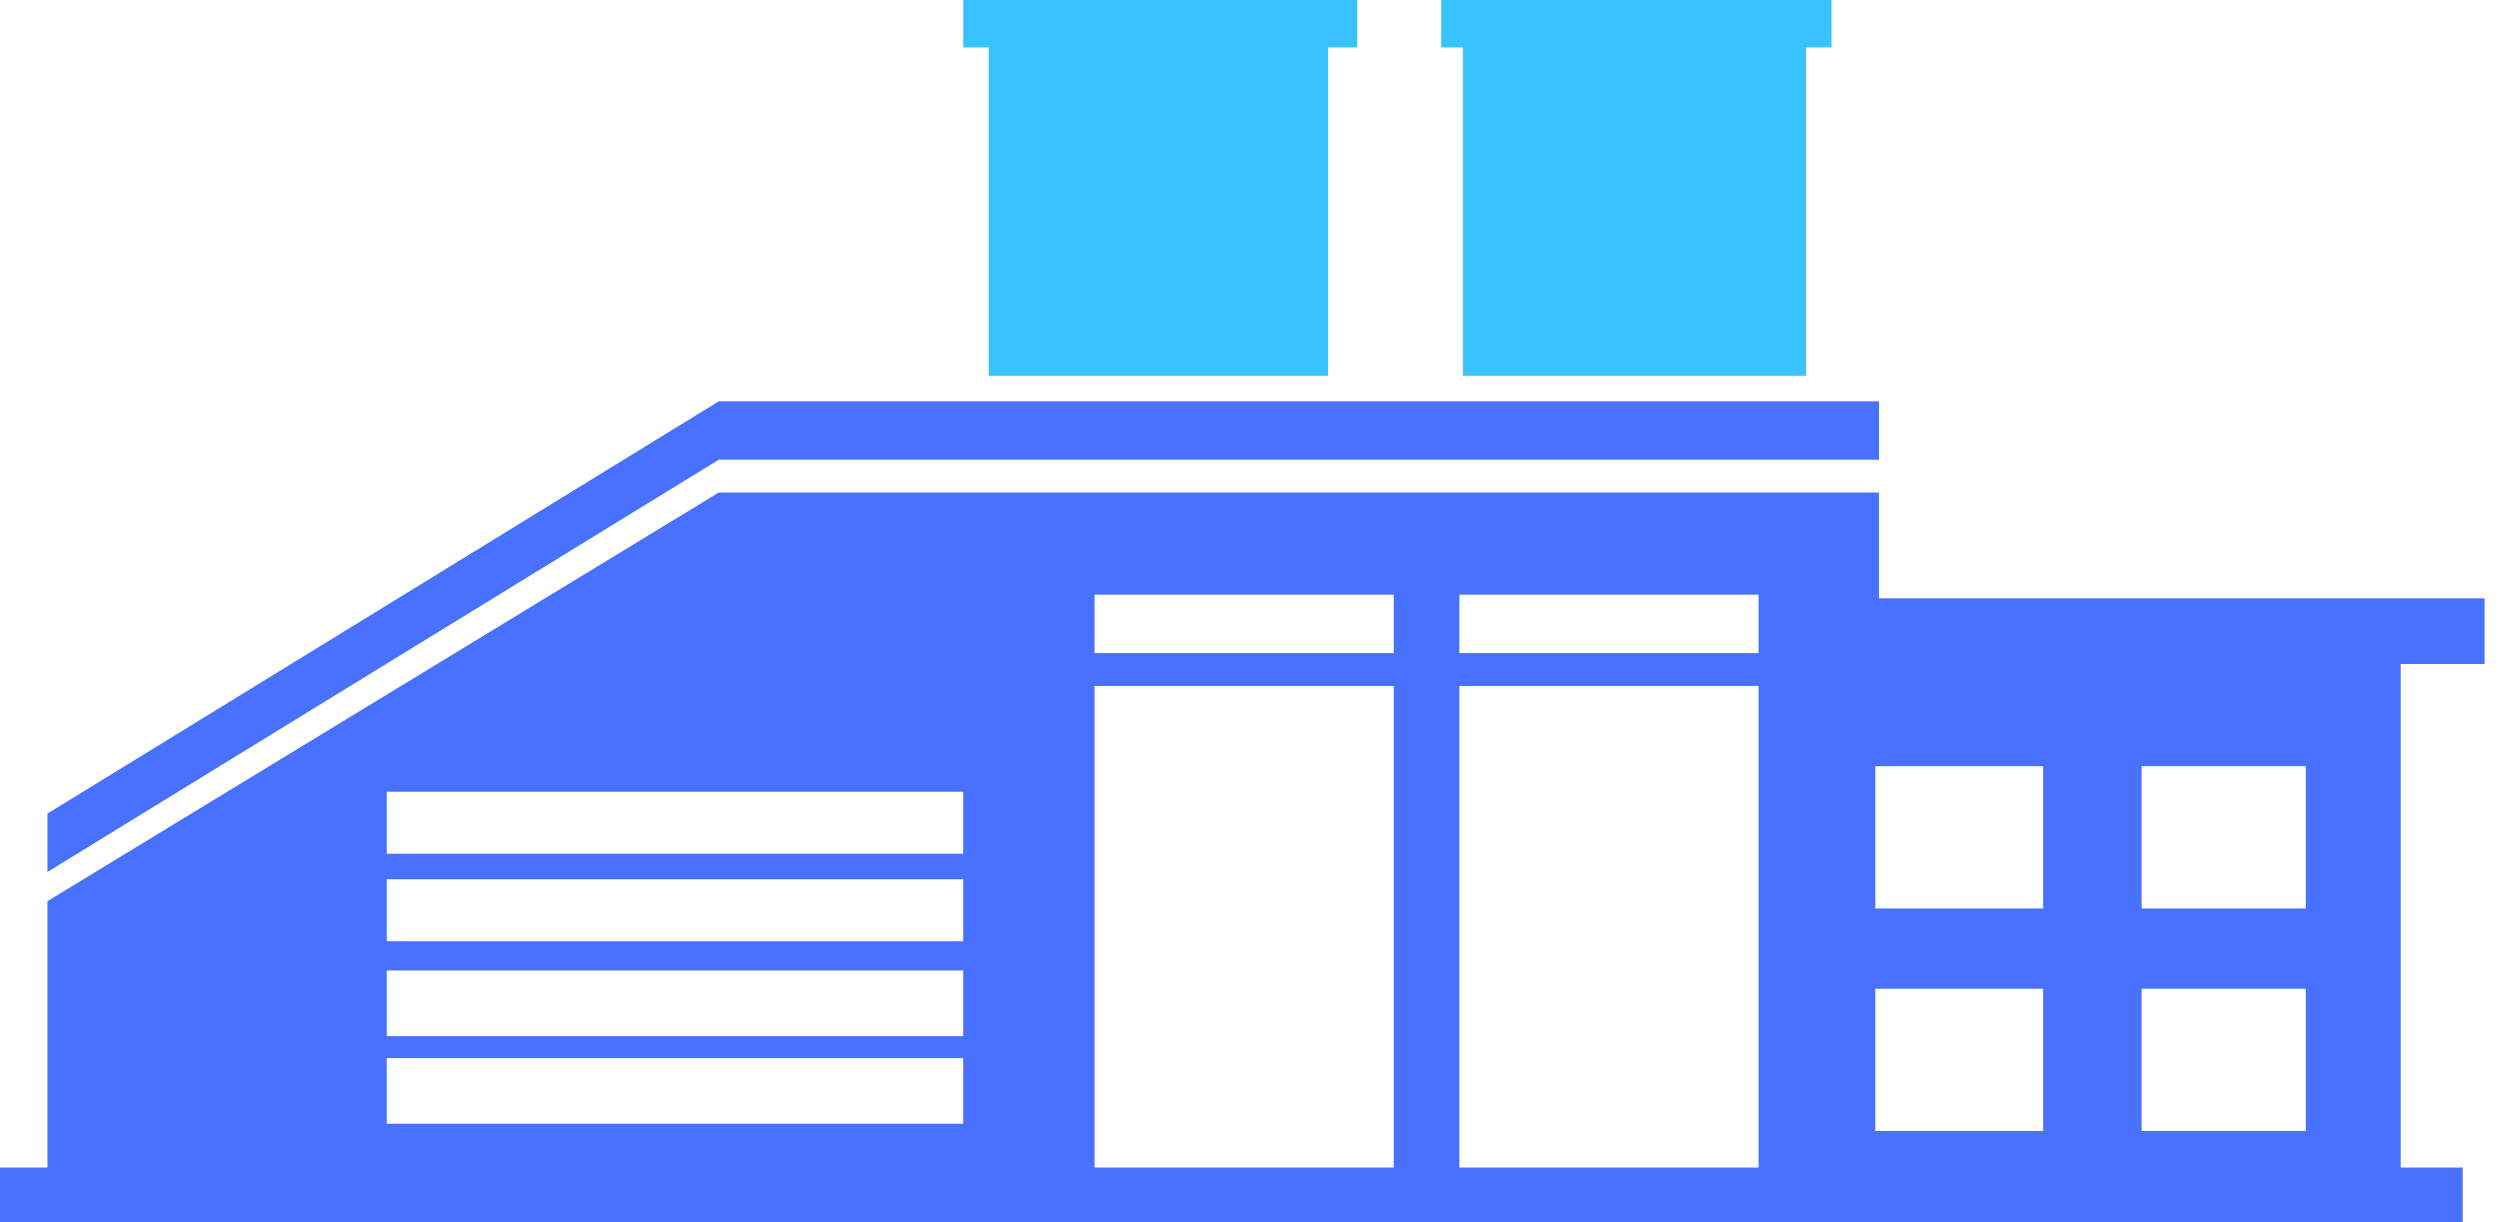
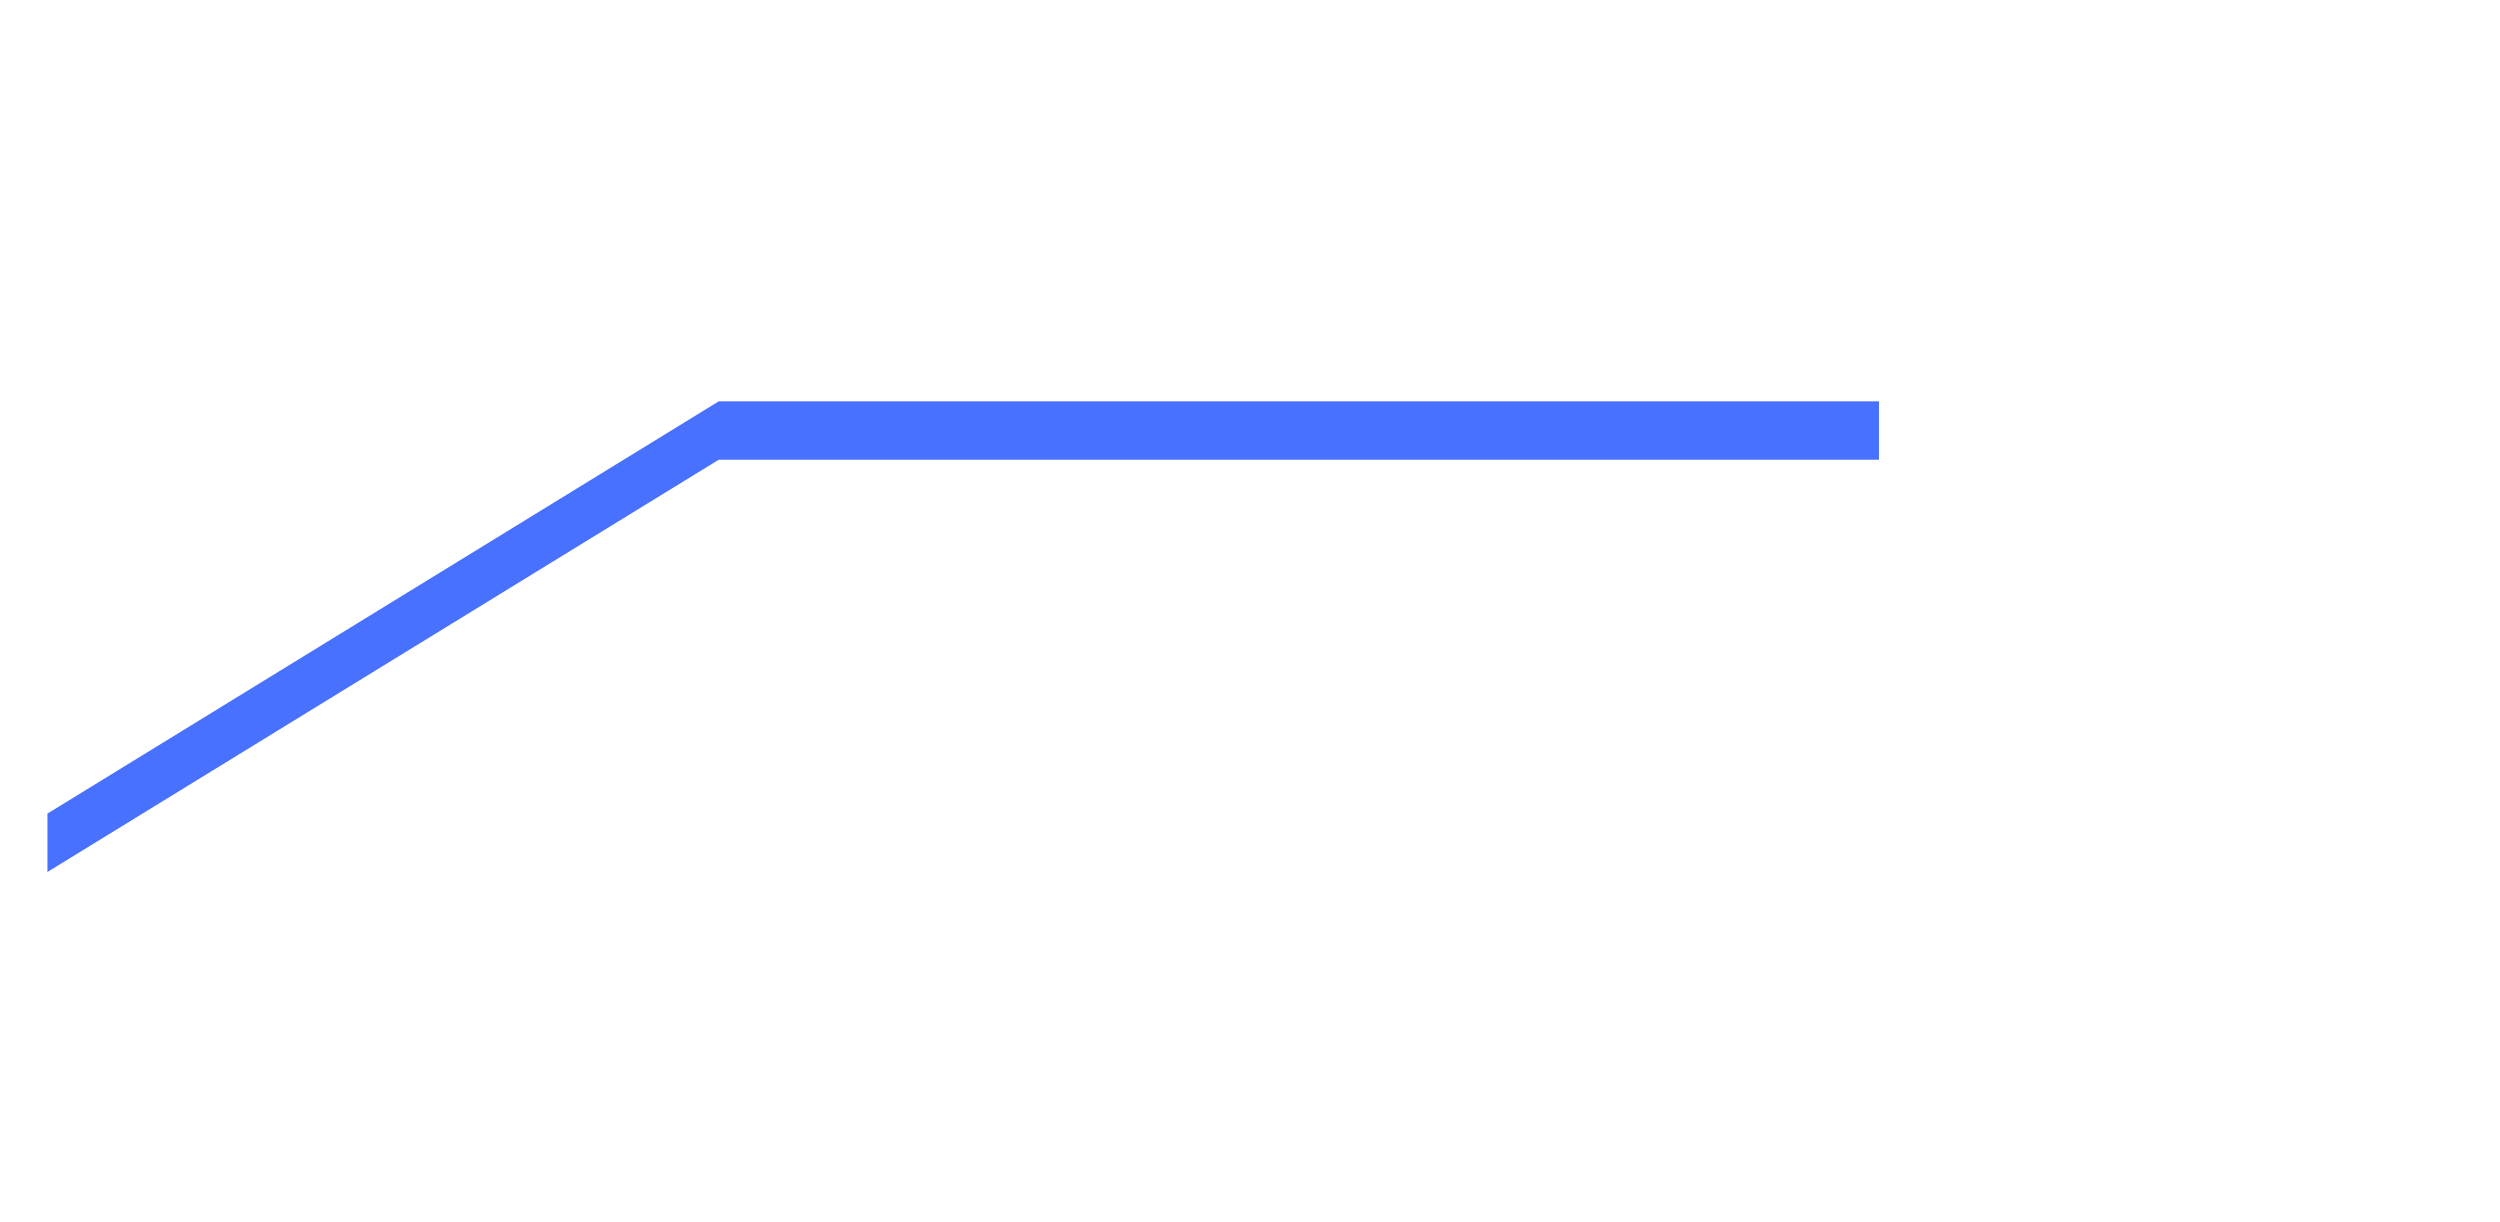
<svg xmlns="http://www.w3.org/2000/svg" width="135" height="66" viewBox="0 0 135 66" fill="none">
  <path d="M101.465 24.824V21.671H38.814L2.562 43.934V47.086L38.814 24.824H101.465Z" fill="#4971FF" />
-   <path d="M134.169 35.857V32.31H101.464V26.597H38.812L2.561 48.663V63.045H0V66H132.987V63.045H129.638V35.857H134.169ZM20.884 42.752H52.013V46.102H20.884V42.752ZM20.884 47.481H52.013V50.83H20.884V47.481ZM52.013 60.681H20.884V57.134H52.013V60.681ZM52.013 55.952H20.884V52.406H52.013V55.952ZM75.261 63.045H59.105V37.039H75.261V63.045ZM75.261 35.266H59.105V32.113H75.261V35.266ZM94.963 63.045H78.807V37.039H94.963V63.045ZM94.963 35.266H78.807V32.113H94.963V35.266ZM110.33 61.075H101.267V53.391H110.33V61.075ZM110.33 49.057H101.267V41.373H110.33V49.057ZM124.515 61.075H115.649V53.391H124.515V61.075ZM124.515 49.057H115.649V41.373H124.515V49.057Z" fill="#4971FF" />
-   <path d="M77.822 0V2.561H79.004V20.293H97.524V2.561H98.903V0H77.822Z" fill="#38C3FF" />
-   <path d="M52.014 2.561H53.393V20.293H71.716V2.561H73.292V0H52.014V2.561Z" fill="#38C3FF" />
</svg>